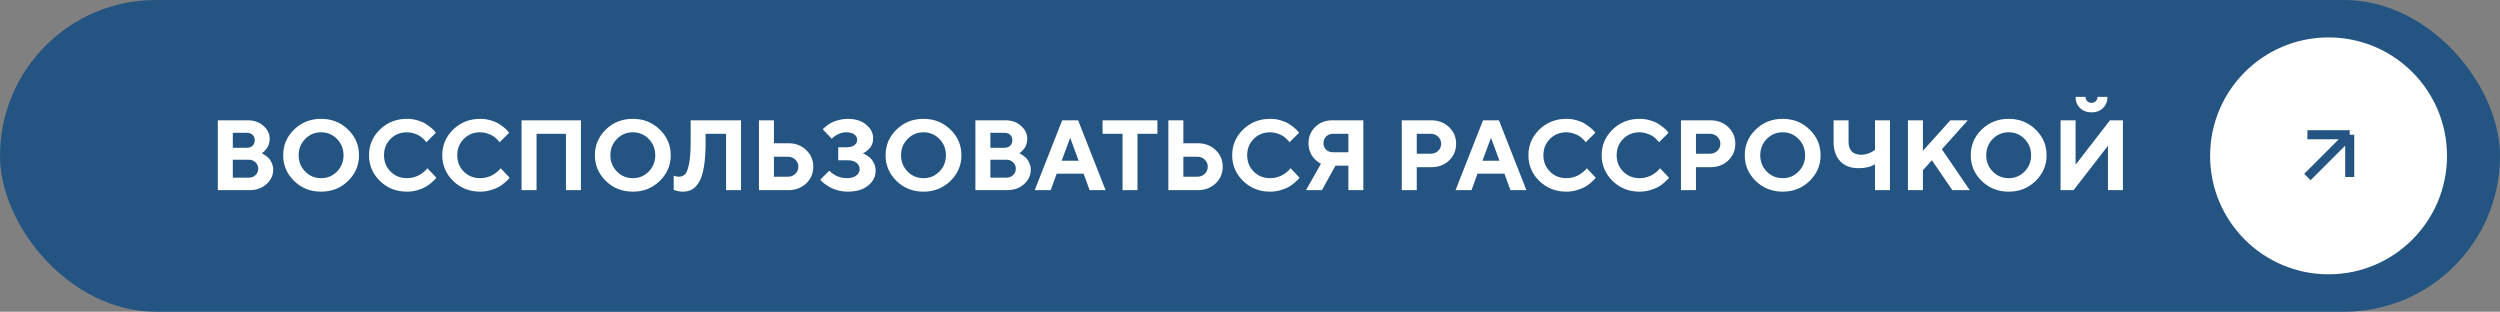
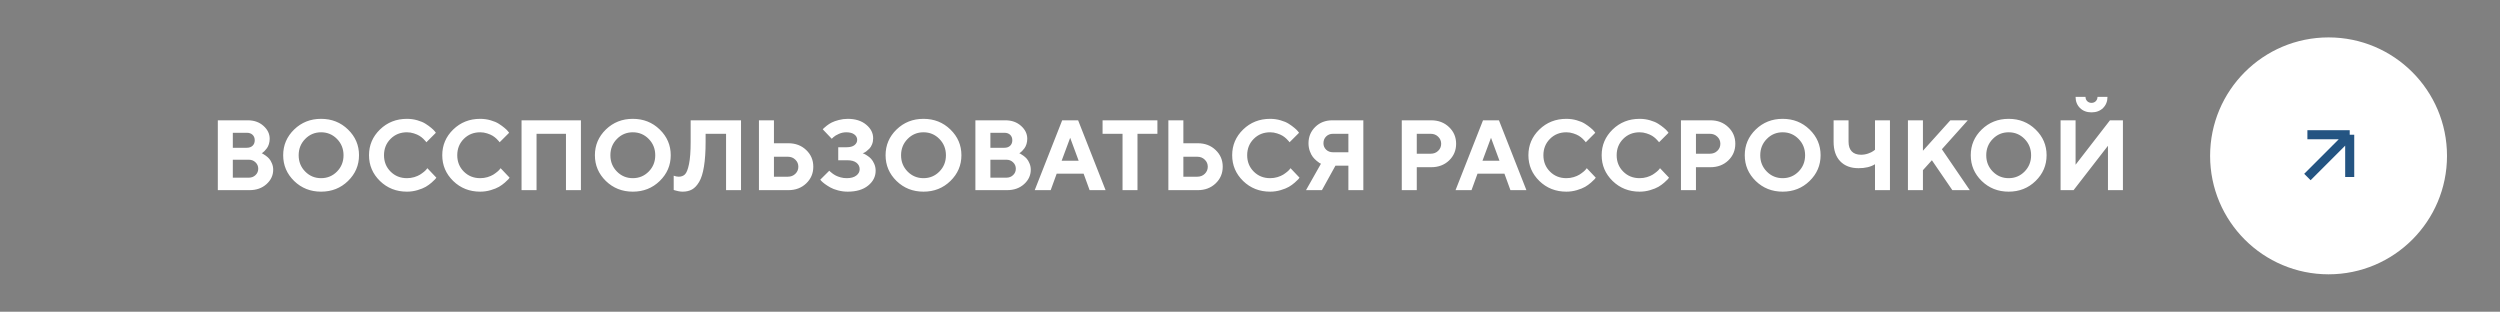
<svg xmlns="http://www.w3.org/2000/svg" width="401" height="50" viewBox="0 0 401 50" fill="none">
  <rect x="0" y="0" width="401" height="50" fill="#808080" stroke="none" />
-   <rect width="401" height="50" rx="25" fill="#245482" />
  <path d="M40.016 30.5H34.938V19.297H39.742C40.758 19.297 41.596 19.594 42.258 20.188C42.925 20.781 43.258 21.471 43.258 22.258C43.258 22.555 43.216 22.838 43.133 23.109C43.05 23.375 42.943 23.596 42.812 23.773C42.682 23.951 42.552 24.104 42.422 24.234C42.297 24.359 42.193 24.448 42.109 24.5L41.977 24.578C42.029 24.599 42.094 24.63 42.172 24.672C42.255 24.708 42.404 24.805 42.617 24.961C42.831 25.112 43.018 25.279 43.18 25.461C43.341 25.643 43.487 25.893 43.617 26.211C43.753 26.523 43.82 26.859 43.82 27.219C43.82 28.115 43.464 28.885 42.75 29.531C42.036 30.177 41.125 30.5 40.016 30.5ZM37.344 28.5H39.898C40.336 28.5 40.698 28.362 40.984 28.086C41.276 27.81 41.422 27.469 41.422 27.062C41.422 26.656 41.276 26.315 40.984 26.039C40.698 25.758 40.336 25.617 39.898 25.617H37.344V28.5ZM39.578 21.297H37.344V23.703H39.578C39.974 23.703 40.286 23.594 40.516 23.375C40.745 23.156 40.859 22.865 40.859 22.5C40.859 22.135 40.745 21.844 40.516 21.625C40.286 21.406 39.974 21.297 39.578 21.297ZM48.953 22.289C48.255 22.997 47.906 23.87 47.906 24.906C47.906 25.938 48.255 26.807 48.953 27.516C49.651 28.224 50.5 28.578 51.5 28.578C52.505 28.578 53.357 28.224 54.055 27.516C54.753 26.807 55.102 25.938 55.102 24.906C55.102 23.87 54.753 22.997 54.055 22.289C53.357 21.576 52.505 21.219 51.5 21.219C50.5 21.219 49.651 21.576 48.953 22.289ZM47.18 29.031C46.008 27.885 45.422 26.508 45.422 24.898C45.422 23.289 46.008 21.914 47.18 20.773C48.357 19.633 49.797 19.062 51.5 19.062C53.208 19.062 54.648 19.633 55.82 20.773C56.997 21.914 57.586 23.289 57.586 24.898C57.586 26.508 56.997 27.885 55.82 29.031C54.648 30.172 53.208 30.742 51.5 30.742C49.797 30.742 48.357 30.172 47.18 29.031ZM65.273 19.062C65.862 19.062 66.422 19.141 66.953 19.297C67.484 19.448 67.919 19.633 68.258 19.852C68.602 20.07 68.904 20.289 69.164 20.508C69.43 20.727 69.62 20.912 69.734 21.062L69.914 21.297L68.391 22.82C68.359 22.779 68.315 22.721 68.258 22.648C68.206 22.57 68.083 22.44 67.891 22.258C67.703 22.076 67.497 21.917 67.273 21.781C67.049 21.641 66.755 21.513 66.391 21.398C66.026 21.279 65.654 21.219 65.273 21.219C64.227 21.219 63.352 21.57 62.648 22.273C61.945 22.977 61.594 23.852 61.594 24.898C61.594 25.945 61.945 26.82 62.648 27.523C63.352 28.227 64.227 28.578 65.273 28.578C65.68 28.578 66.068 28.523 66.438 28.414C66.812 28.299 67.122 28.167 67.367 28.016C67.612 27.859 67.828 27.703 68.016 27.547C68.203 27.391 68.338 27.255 68.422 27.141L68.547 26.977L69.992 28.5C69.951 28.562 69.885 28.646 69.797 28.75C69.713 28.849 69.523 29.029 69.227 29.289C68.935 29.544 68.62 29.771 68.281 29.969C67.948 30.162 67.508 30.338 66.961 30.5C66.419 30.662 65.857 30.742 65.273 30.742C63.565 30.742 62.122 30.172 60.945 29.031C59.773 27.885 59.188 26.508 59.188 24.898C59.188 23.289 59.773 21.914 60.945 20.773C62.122 19.633 63.565 19.062 65.273 19.062ZM77.023 19.062C77.612 19.062 78.172 19.141 78.703 19.297C79.234 19.448 79.669 19.633 80.008 19.852C80.352 20.07 80.654 20.289 80.914 20.508C81.18 20.727 81.37 20.912 81.484 21.062L81.664 21.297L80.141 22.82C80.109 22.779 80.065 22.721 80.008 22.648C79.956 22.57 79.833 22.44 79.641 22.258C79.453 22.076 79.247 21.917 79.023 21.781C78.799 21.641 78.505 21.513 78.141 21.398C77.776 21.279 77.404 21.219 77.023 21.219C75.977 21.219 75.102 21.57 74.398 22.273C73.695 22.977 73.344 23.852 73.344 24.898C73.344 25.945 73.695 26.82 74.398 27.523C75.102 28.227 75.977 28.578 77.023 28.578C77.43 28.578 77.818 28.523 78.188 28.414C78.562 28.299 78.872 28.167 79.117 28.016C79.362 27.859 79.578 27.703 79.766 27.547C79.953 27.391 80.088 27.255 80.172 27.141L80.297 26.977L81.742 28.5C81.701 28.562 81.635 28.646 81.547 28.75C81.463 28.849 81.273 29.029 80.977 29.289C80.685 29.544 80.37 29.771 80.031 29.969C79.698 30.162 79.258 30.338 78.711 30.5C78.169 30.662 77.607 30.742 77.023 30.742C75.315 30.742 73.872 30.172 72.695 29.031C71.523 27.885 70.938 26.508 70.938 24.898C70.938 23.289 71.523 21.914 72.695 20.773C73.872 19.633 75.315 19.062 77.023 19.062ZM93.18 19.297V30.5H90.781V21.461H86.062V30.5H83.656V19.297H93.18ZM98.953 22.289C98.255 22.997 97.906 23.87 97.906 24.906C97.906 25.938 98.255 26.807 98.953 27.516C99.651 28.224 100.5 28.578 101.5 28.578C102.505 28.578 103.357 28.224 104.055 27.516C104.753 26.807 105.102 25.938 105.102 24.906C105.102 23.87 104.753 22.997 104.055 22.289C103.357 21.576 102.505 21.219 101.5 21.219C100.5 21.219 99.651 21.576 98.953 22.289ZM97.18 29.031C96.008 27.885 95.422 26.508 95.422 24.898C95.422 23.289 96.008 21.914 97.18 20.773C98.357 19.633 99.797 19.062 101.5 19.062C103.208 19.062 104.648 19.633 105.82 20.773C106.997 21.914 107.586 23.289 107.586 24.898C107.586 26.508 106.997 27.885 105.82 29.031C104.648 30.172 103.208 30.742 101.5 30.742C99.797 30.742 98.357 30.172 97.18 29.031ZM118.859 19.297V30.5H116.461V21.461H113.18V22.742C113.18 24.32 113.091 25.646 112.914 26.719C112.742 27.787 112.484 28.607 112.141 29.18C111.802 29.753 111.422 30.156 111 30.391C110.578 30.625 110.078 30.742 109.5 30.742C109.266 30.742 109.029 30.716 108.789 30.664C108.549 30.617 108.372 30.573 108.258 30.531L108.062 30.469V28.18C108.328 28.284 108.594 28.338 108.859 28.344C109.276 28.344 109.612 28.219 109.867 27.969C110.128 27.713 110.344 27.164 110.516 26.32C110.693 25.471 110.781 24.284 110.781 22.758V19.297H118.859ZM126.453 30.5H121.734V19.297H124.141V22.977H126.453C127.604 22.977 128.557 23.338 129.312 24.062C130.073 24.781 130.453 25.674 130.453 26.742C130.453 27.81 130.073 28.703 129.312 29.422C128.557 30.141 127.604 30.5 126.453 30.5ZM124.141 28.344H126.375C126.854 28.344 127.253 28.19 127.57 27.883C127.893 27.57 128.055 27.19 128.055 26.742C128.055 26.294 127.893 25.917 127.57 25.609C127.253 25.297 126.854 25.141 126.375 25.141H124.141V28.344ZM138.375 24.578C138.427 24.599 138.5 24.63 138.594 24.672C138.693 24.708 138.862 24.805 139.102 24.961C139.341 25.112 139.549 25.284 139.727 25.477C139.909 25.669 140.076 25.938 140.227 26.281C140.378 26.62 140.453 26.987 140.453 27.383C140.453 28.32 140.052 29.115 139.25 29.766C138.453 30.417 137.359 30.742 135.969 30.742C135.438 30.742 134.919 30.674 134.414 30.539C133.914 30.409 133.5 30.25 133.172 30.062C132.844 29.875 132.552 29.688 132.297 29.5C132.047 29.312 131.865 29.156 131.75 29.031L131.57 28.82L133.016 27.383L133.141 27.508C133.193 27.56 133.31 27.656 133.492 27.797C133.674 27.938 133.867 28.06 134.07 28.164C134.273 28.268 134.531 28.365 134.844 28.453C135.156 28.537 135.479 28.578 135.812 28.578C136.474 28.578 136.984 28.44 137.344 28.164C137.708 27.888 137.891 27.547 137.891 27.141C137.891 26.724 137.721 26.38 137.383 26.109C137.049 25.838 136.552 25.703 135.891 25.703H134.453V23.617H135.812C136.354 23.617 136.768 23.505 137.055 23.281C137.346 23.057 137.492 22.771 137.492 22.422C137.492 22.078 137.339 21.792 137.031 21.562C136.729 21.333 136.297 21.219 135.734 21.219C135.328 21.219 134.932 21.305 134.547 21.477C134.161 21.648 133.88 21.818 133.703 21.984L133.414 22.258L131.969 20.742C132 20.701 132.052 20.643 132.125 20.57C132.203 20.492 132.367 20.354 132.617 20.156C132.867 19.958 133.133 19.789 133.414 19.648C133.701 19.503 134.076 19.37 134.539 19.25C135.003 19.125 135.479 19.062 135.969 19.062C137.198 19.062 138.185 19.372 138.93 19.992C139.68 20.607 140.055 21.336 140.055 22.18C140.055 22.534 139.995 22.857 139.875 23.148C139.76 23.44 139.62 23.669 139.453 23.836C139.286 24.003 139.122 24.148 138.961 24.273C138.805 24.393 138.667 24.474 138.547 24.516L138.375 24.578ZM145.578 22.289C144.88 22.997 144.531 23.87 144.531 24.906C144.531 25.938 144.88 26.807 145.578 27.516C146.276 28.224 147.125 28.578 148.125 28.578C149.13 28.578 149.982 28.224 150.68 27.516C151.378 26.807 151.727 25.938 151.727 24.906C151.727 23.87 151.378 22.997 150.68 22.289C149.982 21.576 149.13 21.219 148.125 21.219C147.125 21.219 146.276 21.576 145.578 22.289ZM143.805 29.031C142.633 27.885 142.047 26.508 142.047 24.898C142.047 23.289 142.633 21.914 143.805 20.773C144.982 19.633 146.422 19.062 148.125 19.062C149.833 19.062 151.273 19.633 152.445 20.773C153.622 21.914 154.211 23.289 154.211 24.898C154.211 26.508 153.622 27.885 152.445 29.031C151.273 30.172 149.833 30.742 148.125 30.742C146.422 30.742 144.982 30.172 143.805 29.031ZM161.531 30.5H156.453V19.297H161.258C162.273 19.297 163.112 19.594 163.773 20.188C164.44 20.781 164.773 21.471 164.773 22.258C164.773 22.555 164.732 22.838 164.648 23.109C164.565 23.375 164.458 23.596 164.328 23.773C164.198 23.951 164.068 24.104 163.938 24.234C163.812 24.359 163.708 24.448 163.625 24.5L163.492 24.578C163.544 24.599 163.609 24.63 163.688 24.672C163.771 24.708 163.919 24.805 164.133 24.961C164.346 25.112 164.534 25.279 164.695 25.461C164.857 25.643 165.003 25.893 165.133 26.211C165.268 26.523 165.336 26.859 165.336 27.219C165.336 28.115 164.979 28.885 164.266 29.531C163.552 30.177 162.641 30.5 161.531 30.5ZM158.859 28.5H161.414C161.852 28.5 162.214 28.362 162.5 28.086C162.792 27.81 162.938 27.469 162.938 27.062C162.938 26.656 162.792 26.315 162.5 26.039C162.214 25.758 161.852 25.617 161.414 25.617H158.859V28.5ZM161.094 21.297H158.859V23.703H161.094C161.49 23.703 161.802 23.594 162.031 23.375C162.26 23.156 162.375 22.865 162.375 22.5C162.375 22.135 162.26 21.844 162.031 21.625C161.802 21.406 161.49 21.297 161.094 21.297ZM173.016 25.781L171.656 22.102L170.289 25.781H173.016ZM173.812 27.859H169.492L168.531 30.5H165.969L170.375 19.297H172.93L177.336 30.5H174.773L173.812 27.859ZM176.852 19.297H185.648V21.461H182.453V30.5H180.055V21.461H176.852V19.297ZM192.125 30.5H187.406V19.297H189.812V22.977H192.125C193.276 22.977 194.229 23.338 194.984 24.062C195.745 24.781 196.125 25.674 196.125 26.742C196.125 27.81 195.745 28.703 194.984 29.422C194.229 30.141 193.276 30.5 192.125 30.5ZM189.812 28.344H192.047C192.526 28.344 192.924 28.19 193.242 27.883C193.565 27.57 193.727 27.19 193.727 26.742C193.727 26.294 193.565 25.917 193.242 25.609C192.924 25.297 192.526 25.141 192.047 25.141H189.812V28.344ZM203.727 19.062C204.315 19.062 204.875 19.141 205.406 19.297C205.938 19.448 206.372 19.633 206.711 19.852C207.055 20.07 207.357 20.289 207.617 20.508C207.883 20.727 208.073 20.912 208.188 21.062L208.367 21.297L206.844 22.82C206.812 22.779 206.768 22.721 206.711 22.648C206.659 22.57 206.536 22.44 206.344 22.258C206.156 22.076 205.951 21.917 205.727 21.781C205.503 21.641 205.208 21.513 204.844 21.398C204.479 21.279 204.107 21.219 203.727 21.219C202.68 21.219 201.805 21.57 201.102 22.273C200.398 22.977 200.047 23.852 200.047 24.898C200.047 25.945 200.398 26.82 201.102 27.523C201.805 28.227 202.68 28.578 203.727 28.578C204.133 28.578 204.521 28.523 204.891 28.414C205.266 28.299 205.576 28.167 205.82 28.016C206.065 27.859 206.281 27.703 206.469 27.547C206.656 27.391 206.792 27.255 206.875 27.141L207 26.977L208.445 28.5C208.404 28.562 208.339 28.646 208.25 28.75C208.167 28.849 207.977 29.029 207.68 29.289C207.388 29.544 207.073 29.771 206.734 29.969C206.401 30.162 205.961 30.338 205.414 30.5C204.872 30.662 204.31 30.742 203.727 30.742C202.018 30.742 200.576 30.172 199.398 29.031C198.227 27.885 197.641 26.508 197.641 24.898C197.641 23.289 198.227 21.914 199.398 20.773C200.576 19.633 202.018 19.062 203.727 19.062ZM218.68 19.297V30.5H216.281V26.578H214.203L212.039 30.5H209.484L211.883 26.258C211.831 26.237 211.758 26.203 211.664 26.156C211.576 26.109 211.417 25.99 211.188 25.797C210.958 25.604 210.755 25.396 210.578 25.172C210.401 24.948 210.24 24.638 210.094 24.242C209.953 23.846 209.883 23.424 209.883 22.977C209.883 21.94 210.245 21.068 210.969 20.359C211.693 19.651 212.609 19.297 213.719 19.297H218.68ZM212.281 22.977C212.281 23.383 212.424 23.727 212.711 24.008C213.003 24.284 213.367 24.422 213.805 24.422H216.281V21.461H213.805C213.367 21.461 213.003 21.604 212.711 21.891C212.424 22.177 212.281 22.539 212.281 22.977ZM224.844 19.297H229.562C230.714 19.297 231.667 19.659 232.422 20.383C233.182 21.102 233.562 21.995 233.562 23.062C233.562 24.125 233.185 25.018 232.43 25.742C231.674 26.461 230.719 26.82 229.562 26.82H227.25V30.5H224.844V19.297ZM229.484 21.461H227.25V24.656H229.484C229.964 24.656 230.362 24.503 230.68 24.195C231.003 23.888 231.164 23.51 231.164 23.062C231.164 22.615 231.003 22.237 230.68 21.93C230.362 21.617 229.964 21.461 229.484 21.461ZM240.516 25.781L239.156 22.102L237.789 25.781H240.516ZM241.312 27.859H236.992L236.031 30.5H233.469L237.875 19.297H240.43L244.836 30.5H242.273L241.312 27.859ZM251.242 19.062C251.831 19.062 252.391 19.141 252.922 19.297C253.453 19.448 253.888 19.633 254.227 19.852C254.57 20.07 254.872 20.289 255.133 20.508C255.398 20.727 255.589 20.912 255.703 21.062L255.883 21.297L254.359 22.82C254.328 22.779 254.284 22.721 254.227 22.648C254.174 22.57 254.052 22.44 253.859 22.258C253.672 22.076 253.466 21.917 253.242 21.781C253.018 21.641 252.724 21.513 252.359 21.398C251.995 21.279 251.622 21.219 251.242 21.219C250.195 21.219 249.32 21.57 248.617 22.273C247.914 22.977 247.562 23.852 247.562 24.898C247.562 25.945 247.914 26.82 248.617 27.523C249.32 28.227 250.195 28.578 251.242 28.578C251.648 28.578 252.036 28.523 252.406 28.414C252.781 28.299 253.091 28.167 253.336 28.016C253.581 27.859 253.797 27.703 253.984 27.547C254.172 27.391 254.307 27.255 254.391 27.141L254.516 26.977L255.961 28.5C255.919 28.562 255.854 28.646 255.766 28.75C255.682 28.849 255.492 29.029 255.195 29.289C254.904 29.544 254.589 29.771 254.25 29.969C253.917 30.162 253.477 30.338 252.93 30.5C252.388 30.662 251.826 30.742 251.242 30.742C249.534 30.742 248.091 30.172 246.914 29.031C245.742 27.885 245.156 26.508 245.156 24.898C245.156 23.289 245.742 21.914 246.914 20.773C248.091 19.633 249.534 19.062 251.242 19.062ZM262.992 19.062C263.581 19.062 264.141 19.141 264.672 19.297C265.203 19.448 265.638 19.633 265.977 19.852C266.32 20.07 266.622 20.289 266.883 20.508C267.148 20.727 267.339 20.912 267.453 21.062L267.633 21.297L266.109 22.82C266.078 22.779 266.034 22.721 265.977 22.648C265.924 22.57 265.802 22.44 265.609 22.258C265.422 22.076 265.216 21.917 264.992 21.781C264.768 21.641 264.474 21.513 264.109 21.398C263.745 21.279 263.372 21.219 262.992 21.219C261.945 21.219 261.07 21.57 260.367 22.273C259.664 22.977 259.312 23.852 259.312 24.898C259.312 25.945 259.664 26.82 260.367 27.523C261.07 28.227 261.945 28.578 262.992 28.578C263.398 28.578 263.786 28.523 264.156 28.414C264.531 28.299 264.841 28.167 265.086 28.016C265.331 27.859 265.547 27.703 265.734 27.547C265.922 27.391 266.057 27.255 266.141 27.141L266.266 26.977L267.711 28.5C267.669 28.562 267.604 28.646 267.516 28.75C267.432 28.849 267.242 29.029 266.945 29.289C266.654 29.544 266.339 29.771 266 29.969C265.667 30.162 265.227 30.338 264.68 30.5C264.138 30.662 263.576 30.742 262.992 30.742C261.284 30.742 259.841 30.172 258.664 29.031C257.492 27.885 256.906 26.508 256.906 24.898C256.906 23.289 257.492 21.914 258.664 20.773C259.841 19.633 261.284 19.062 262.992 19.062ZM269.625 19.297H274.344C275.495 19.297 276.448 19.659 277.203 20.383C277.964 21.102 278.344 21.995 278.344 23.062C278.344 24.125 277.966 25.018 277.211 25.742C276.456 26.461 275.5 26.82 274.344 26.82H272.031V30.5H269.625V19.297ZM274.266 21.461H272.031V24.656H274.266C274.745 24.656 275.143 24.503 275.461 24.195C275.784 23.888 275.945 23.51 275.945 23.062C275.945 22.615 275.784 22.237 275.461 21.93C275.143 21.617 274.745 21.461 274.266 21.461ZM283.391 22.289C282.693 22.997 282.344 23.87 282.344 24.906C282.344 25.938 282.693 26.807 283.391 27.516C284.089 28.224 284.938 28.578 285.938 28.578C286.943 28.578 287.794 28.224 288.492 27.516C289.19 26.807 289.539 25.938 289.539 24.906C289.539 23.87 289.19 22.997 288.492 22.289C287.794 21.576 286.943 21.219 285.938 21.219C284.938 21.219 284.089 21.576 283.391 22.289ZM281.617 29.031C280.445 27.885 279.859 26.508 279.859 24.898C279.859 23.289 280.445 21.914 281.617 20.773C282.794 19.633 284.234 19.062 285.938 19.062C287.646 19.062 289.086 19.633 290.258 20.773C291.435 21.914 292.023 23.289 292.023 24.898C292.023 26.508 291.435 27.885 290.258 29.031C289.086 30.172 287.646 30.742 285.938 30.742C284.234 30.742 282.794 30.172 281.617 29.031ZM296.508 19.297V22.742C296.508 23.414 296.68 23.93 297.023 24.289C297.372 24.643 297.867 24.82 298.508 24.82C298.904 24.82 299.286 24.755 299.656 24.625C300.031 24.49 300.305 24.357 300.477 24.227L300.75 24.023V19.297H303.148V30.5H300.75V26.344C300.057 26.771 299.177 26.982 298.109 26.977C296.859 26.977 295.88 26.607 295.172 25.867C294.464 25.128 294.109 24.086 294.109 22.742V19.297H296.508ZM308.438 19.297V24.18L312.836 19.297H315.633L311.477 23.938L315.953 30.5H313.156L309.875 25.703L308.438 27.297V30.5H306.031V19.297H308.438ZM319.641 22.289C318.943 22.997 318.594 23.87 318.594 24.906C318.594 25.938 318.943 26.807 319.641 27.516C320.339 28.224 321.188 28.578 322.188 28.578C323.193 28.578 324.044 28.224 324.742 27.516C325.44 26.807 325.789 25.938 325.789 24.906C325.789 23.87 325.44 22.997 324.742 22.289C324.044 21.576 323.193 21.219 322.188 21.219C321.188 21.219 320.339 21.576 319.641 22.289ZM317.867 29.031C316.695 27.885 316.109 26.508 316.109 24.898C316.109 23.289 316.695 21.914 317.867 20.773C319.044 19.633 320.484 19.062 322.188 19.062C323.896 19.062 325.336 19.633 326.508 20.773C327.685 21.914 328.273 23.289 328.273 24.898C328.273 26.508 327.685 27.885 326.508 29.031C325.336 30.172 323.896 30.742 322.188 30.742C320.484 30.742 319.044 30.172 317.867 29.031ZM334.789 16.227C334.971 16.409 335.201 16.5 335.477 16.5C335.753 16.5 335.982 16.409 336.164 16.227C336.346 16.044 336.438 15.815 336.438 15.539H338.039C338.039 16.263 337.802 16.859 337.328 17.328C336.854 17.792 336.237 18.023 335.477 18.023C334.721 18.023 334.107 17.792 333.633 17.328C333.159 16.859 332.922 16.263 332.922 15.539H334.516C334.516 15.815 334.607 16.044 334.789 16.227ZM340.516 30.5H338.117V23.383L332.602 30.5H330.516V19.297H332.922V26.422L338.438 19.297H340.516V30.5Z" fill="white" />
  <g clip-path="url(#clip0_227_6247)">
    <circle cx="373.5" cy="25" r="19" fill="white" />
    <path d="M370.107 28.393L376.893 21.607M376.893 21.607H370.107M376.893 21.607V28.393" stroke="#245482" stroke-width="1.454" stroke-linejoin="round" />
  </g>
  <defs>
    <clipPath id="clip0_227_6247">
      <rect width="38" height="38" fill="white" transform="translate(354.5 6)" />
    </clipPath>
  </defs>
</svg>